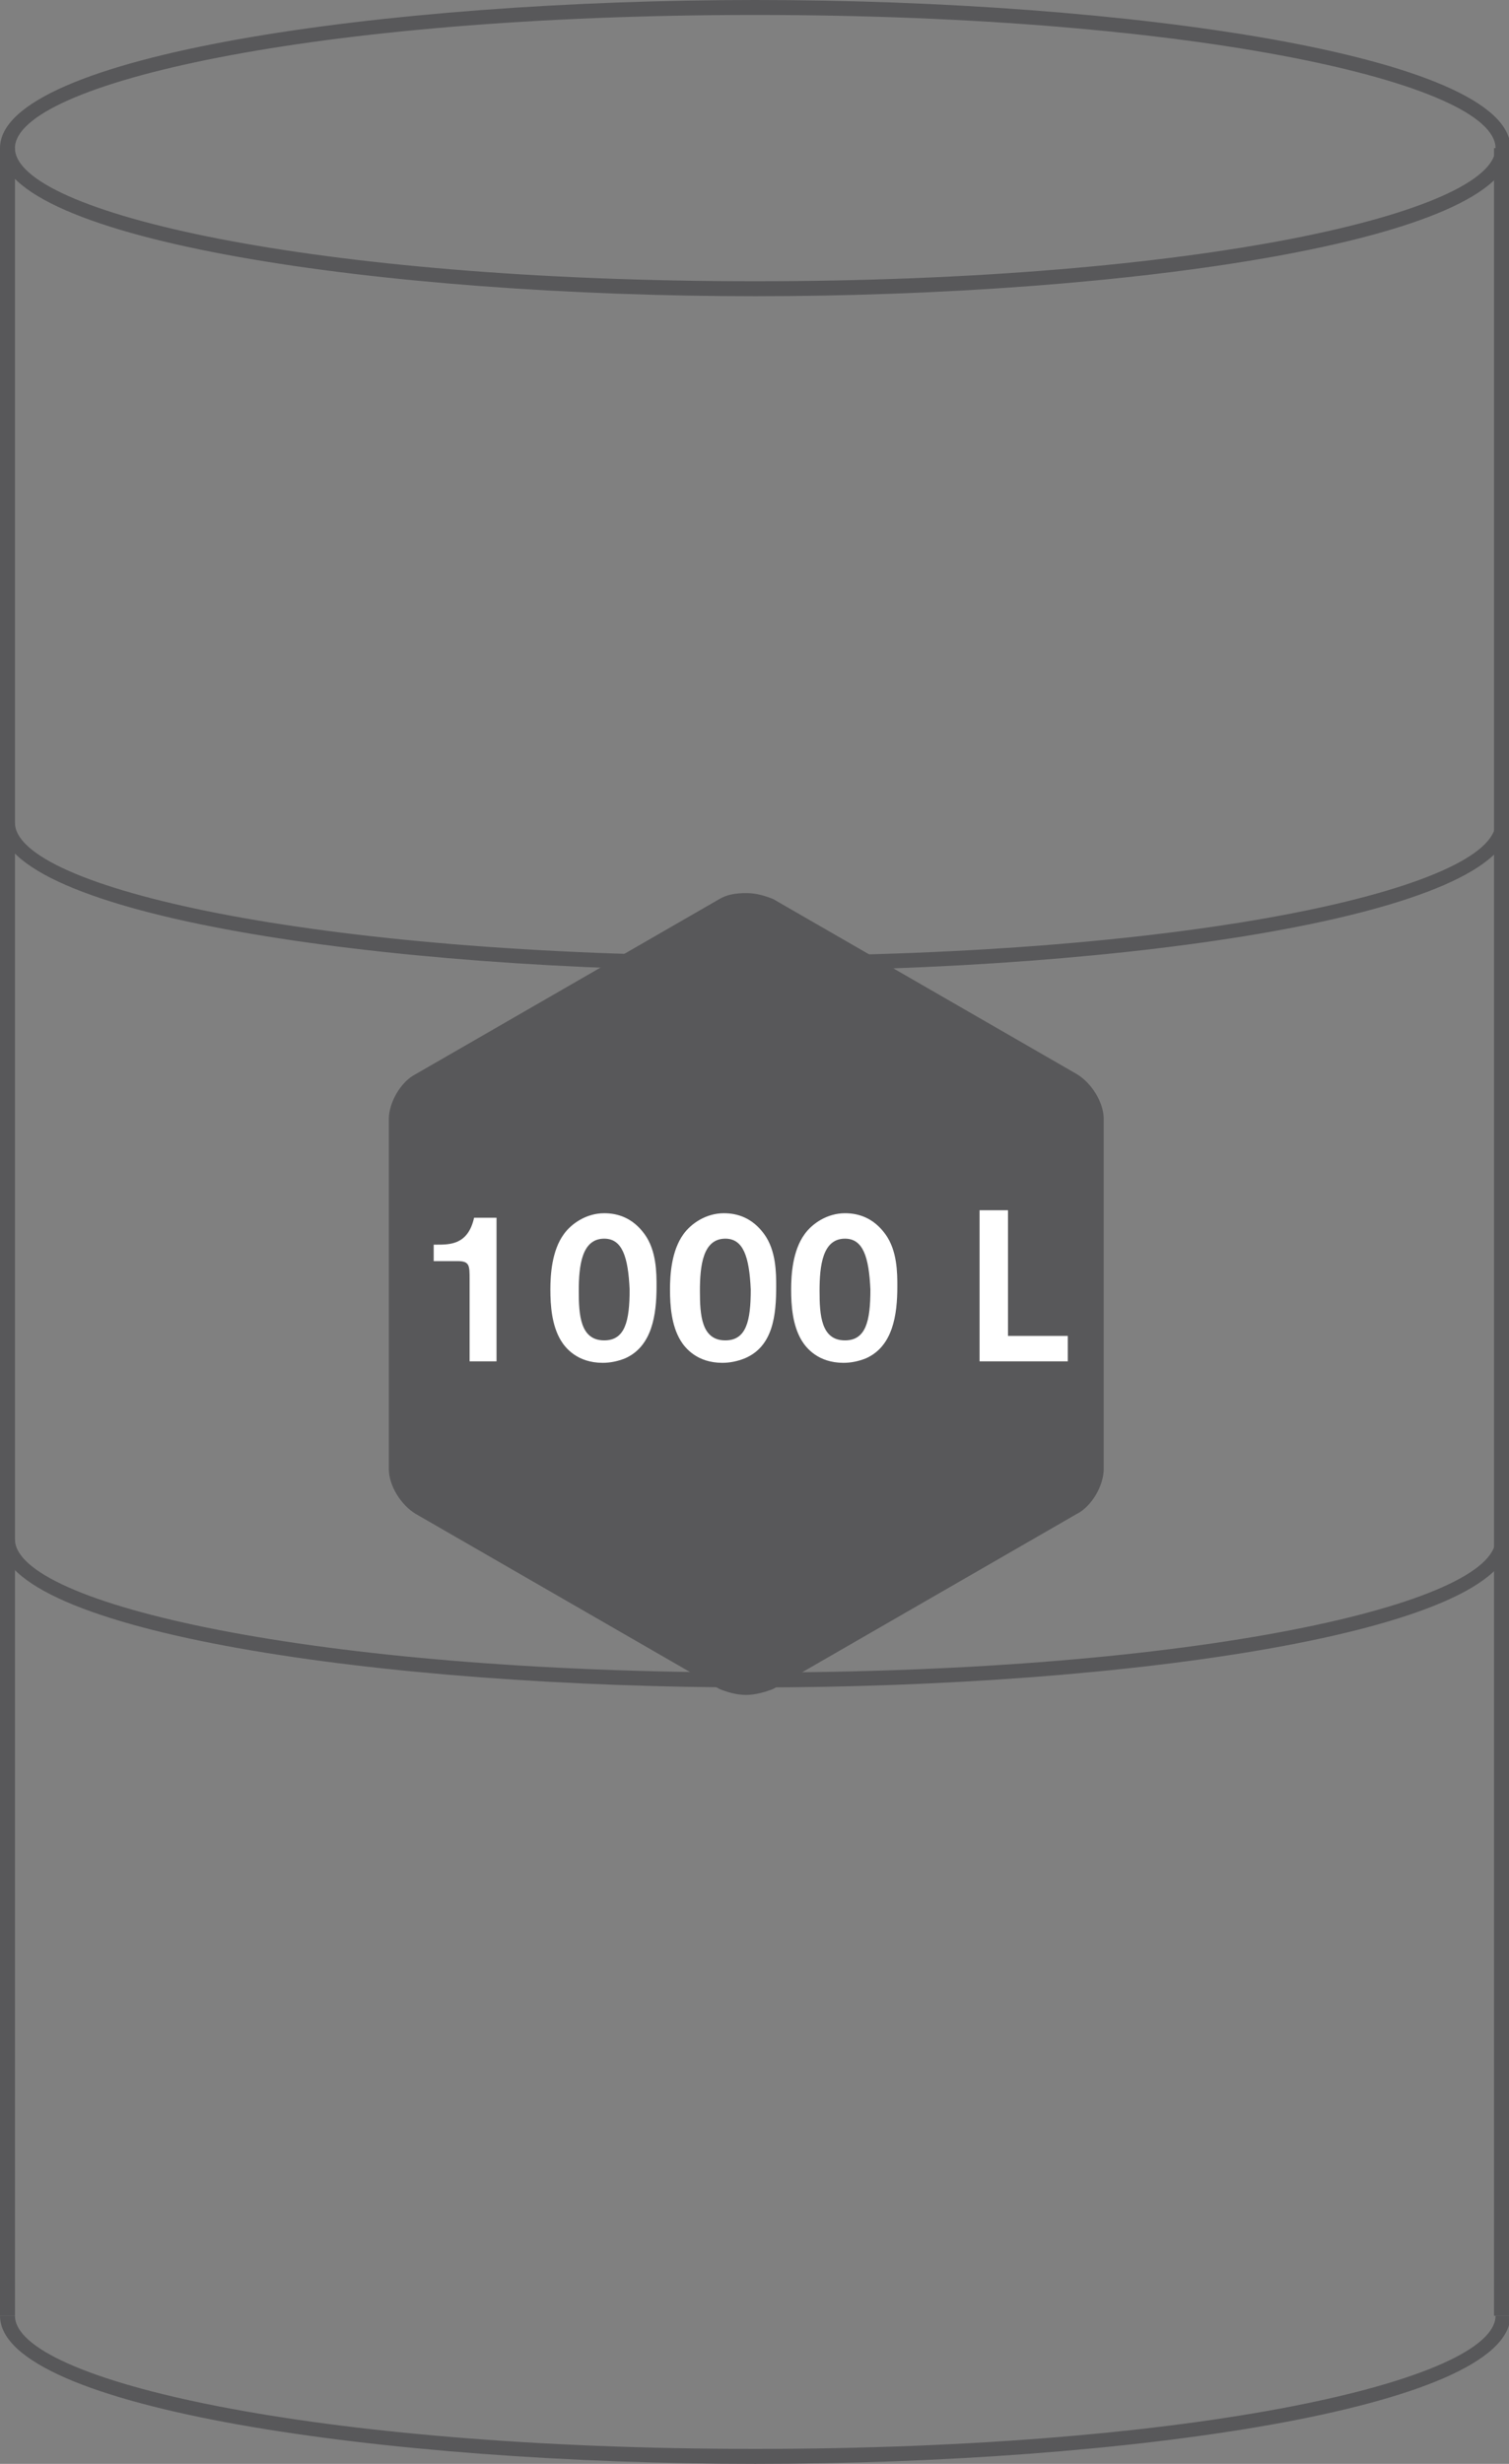
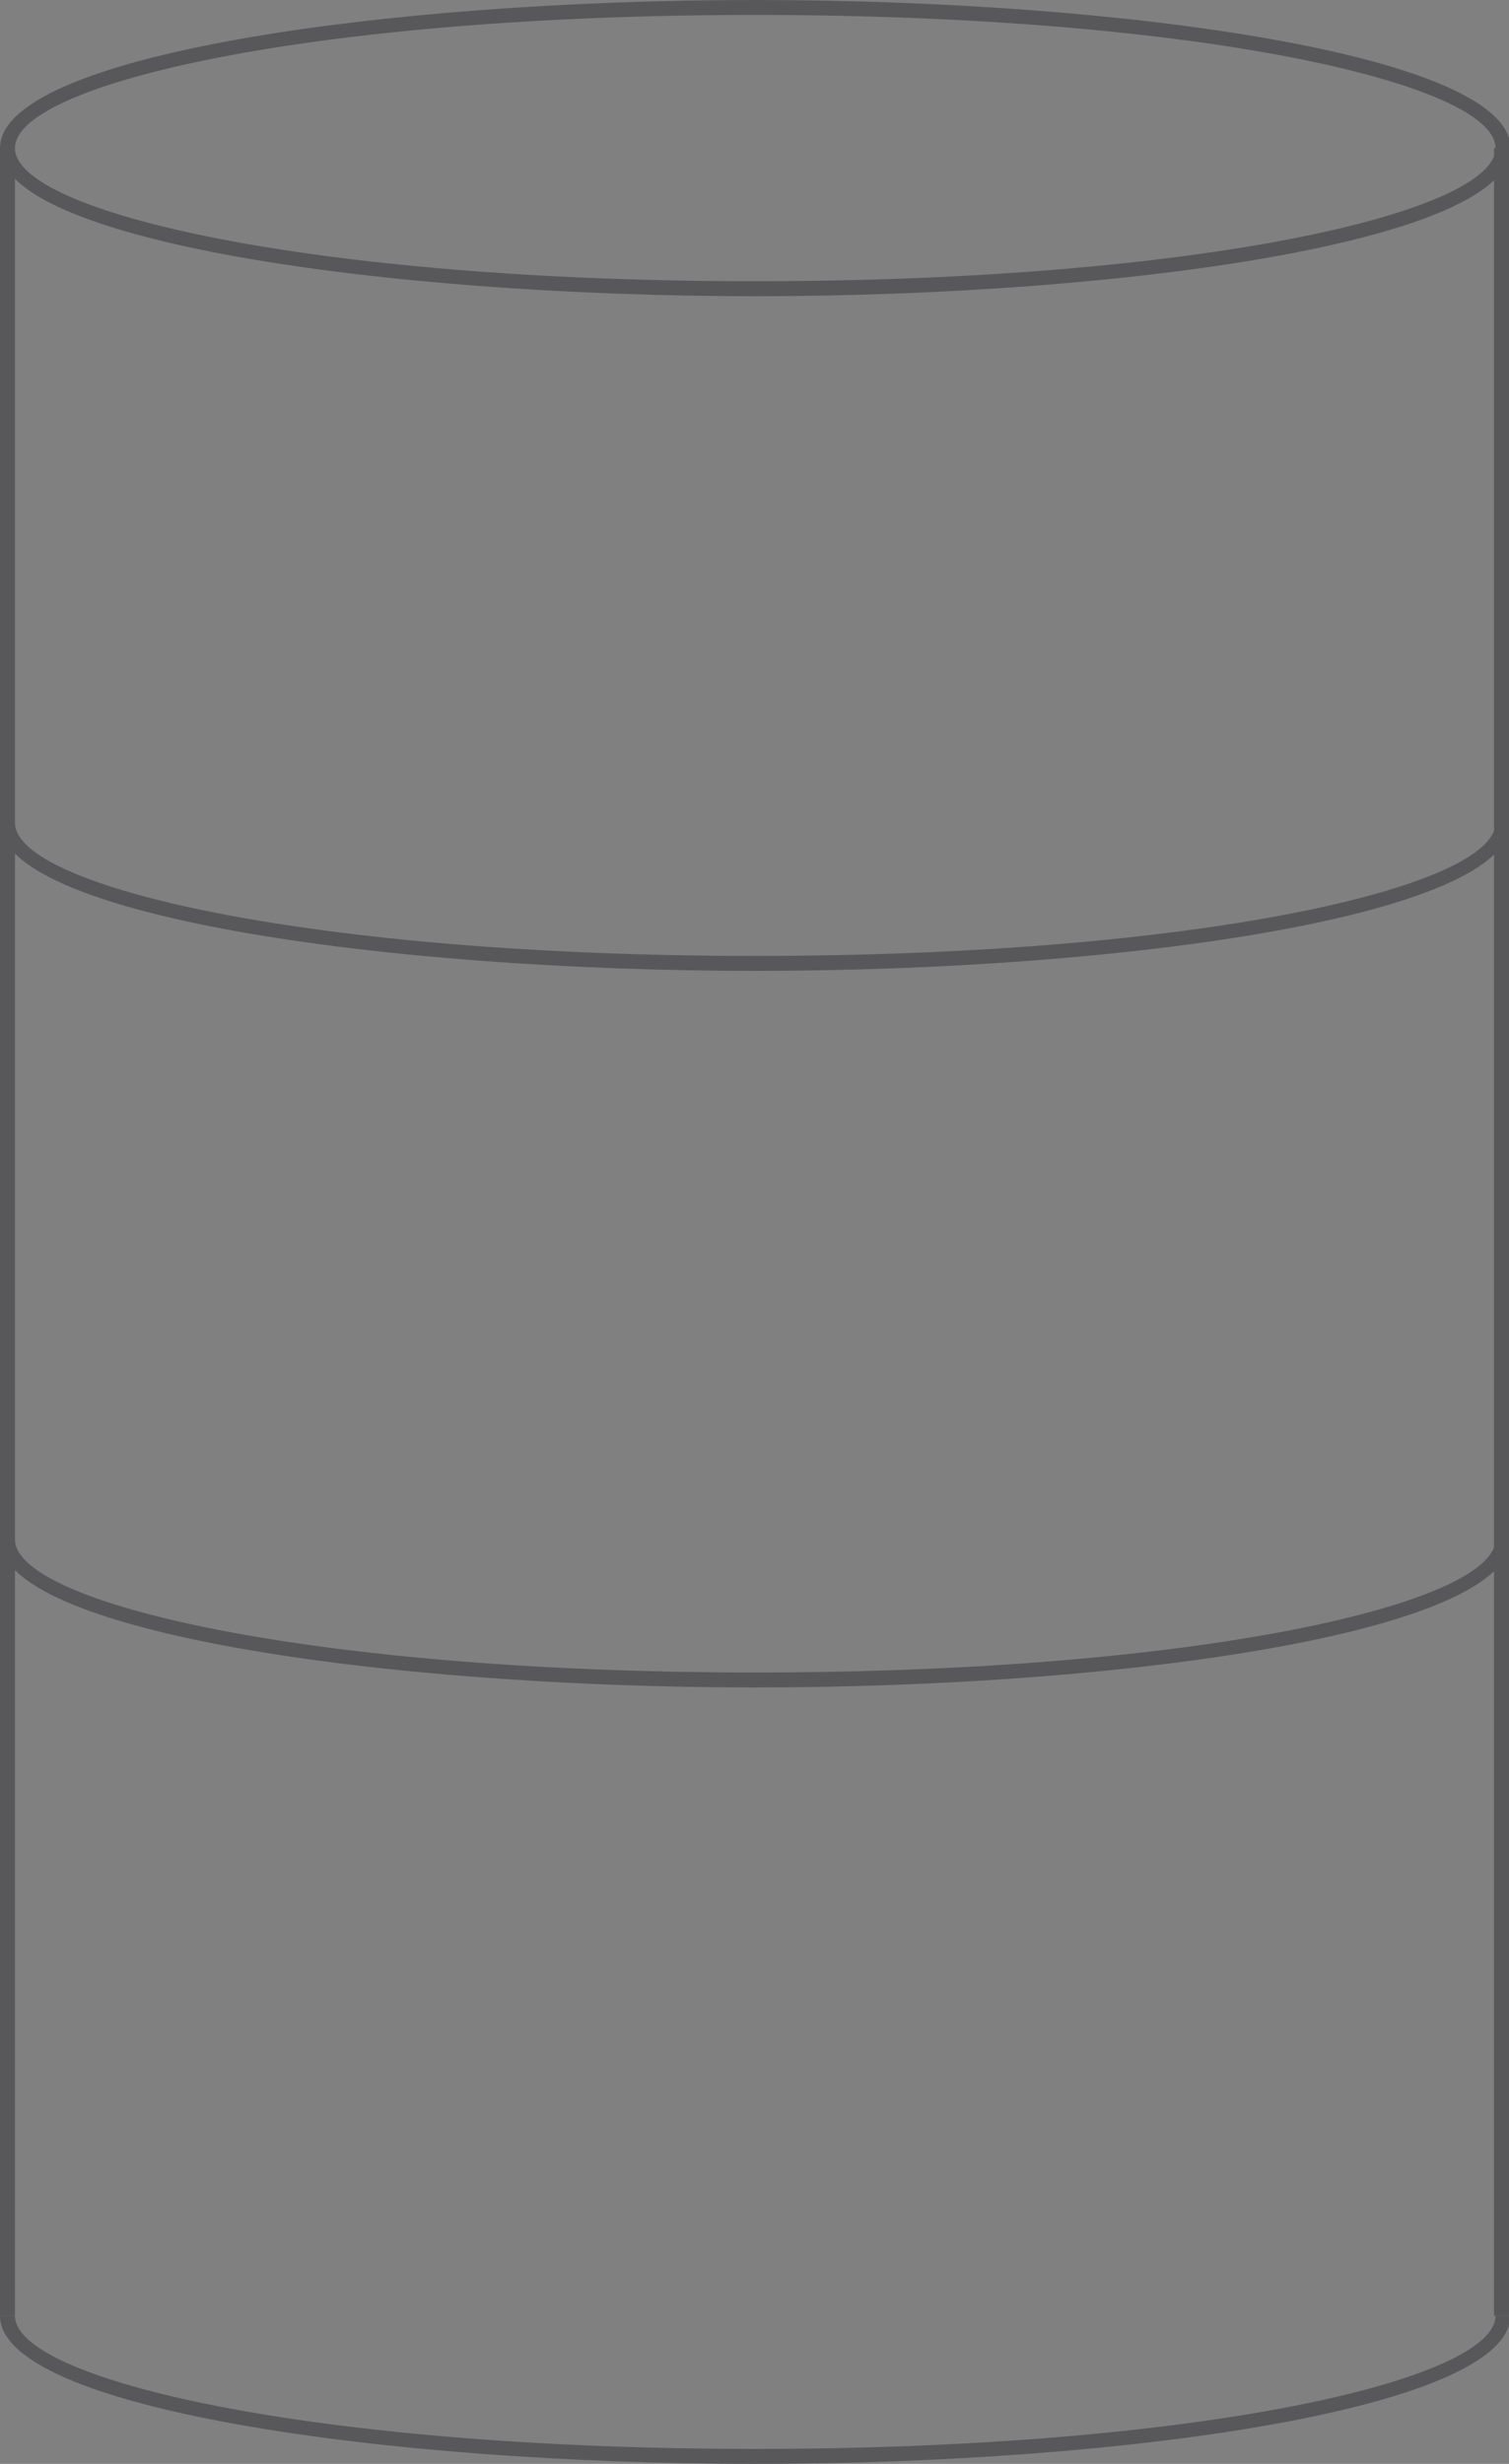
<svg xmlns="http://www.w3.org/2000/svg" viewBox="0 0 100.9 164.7">
  <rect x="0" y="0" width="100.9" height="164.7" fill="#808080" stroke="none" />
  <style>.st1{fill:#58585a}.st2{fill:#fff}</style>
  <g id="Calque_2">
    <path class="st1" d="M0 9.9h1v144.9H0zM99.9 9.9h1v144.9h-1z" />
    <path class="st1" d="M50.5 19.8C25.7 19.8 0 16.1 0 9.9S25.7 0 50.5 0 101 3.7 101 9.9s-25.7 9.9-50.5 9.9zm0-18.8C20.9 1 1 5.6 1 9.9s19.9 8.9 49.5 8.9S100 14.2 100 9.9 80.1 1 50.5 1zM50.5 164.7C25.7 164.7 0 161 0 154.8h1c0 4.3 19.9 8.9 49.5 8.9s49.5-4.6 49.5-8.9h1c-.1 6.2-25.7 9.9-50.5 9.9zM50.5 112.8c-24.8 0-50.5-3.7-50.5-9.9h1c0 4.3 19.9 8.9 49.5 8.9s49.5-4.6 49.5-8.9h1c-.1 6.2-25.7 9.9-50.5 9.9zM50.5 64.9C25.7 64.9 0 61.2 0 55h1c0 4.3 19.9 8.9 49.5 8.9S100 59.3 100 55h1c-.1 6.2-25.7 9.9-50.5 9.9z" />
-     <path class="st1" d="M49.9 113.3c-.7 0-1.3-.2-1.8-.4l-20.3-11.7c-1-.6-1.8-1.9-1.8-3V74.8c0-1.1.8-2.5 1.8-3l20.3-11.7c.5-.3 1.1-.4 1.8-.4s1.3.2 1.8.4L72 71.8c1 .6 1.8 1.9 1.8 3v23.4c0 1.1-.8 2.5-1.8 3l-20.3 11.7c-.5.2-1.2.4-1.8.4z" />
-     <path class="st2" d="M33.2 81.4V91h-1.8v-5.5c0-.9 0-1.2-.8-1.2H29v-1.1h.2c.9 0 2.1 0 2.5-1.8h1.5zM41.8 90.8c-.5.2-1 .3-1.5.3-1.7 0-2.5-1-2.8-1.5-.6-1-.7-2.3-.7-3.4 0-1 .1-2.6.9-3.7.5-.7 1.5-1.4 2.7-1.4.9 0 1.9.3 2.7 1.4s.8 2.6.8 3.5c0 1.9-.3 4-2.1 4.8zm-1.4-8c-1.5 0-1.7 1.8-1.7 3.5 0 1.6.1 3.3 1.7 3.3 1.4 0 1.7-1.3 1.7-3.4-.1-2.2-.5-3.4-1.7-3.4zM49.8 90.8c-.5.2-1 .3-1.5.3-1.7 0-2.5-1-2.8-1.5-.6-1-.7-2.3-.7-3.4 0-1 .1-2.6.9-3.7.5-.7 1.5-1.4 2.7-1.4.9 0 1.9.3 2.7 1.4s.8 2.6.8 3.5c0 1.9-.2 4-2.1 4.8zm-1.3-8c-1.5 0-1.7 1.8-1.7 3.5 0 1.6.1 3.3 1.7 3.3 1.4 0 1.7-1.3 1.7-3.4-.1-2.2-.5-3.4-1.7-3.4zM57.9 90.8c-.5.2-1 .3-1.5.3-1.7 0-2.5-1-2.8-1.5-.6-1-.7-2.3-.7-3.4 0-1 .1-2.6.9-3.7.5-.7 1.5-1.4 2.7-1.4.9 0 1.9.3 2.7 1.4s.8 2.6.8 3.5c0 1.9-.3 4-2.1 4.8zm-1.4-8c-1.5 0-1.7 1.8-1.7 3.5 0 1.6.1 3.3 1.7 3.3 1.4 0 1.7-1.3 1.7-3.4-.1-2.2-.5-3.4-1.7-3.4zM67.4 89.3h4V91h-5.9V80.9h1.9v8.4z" />
  </g>
</svg>